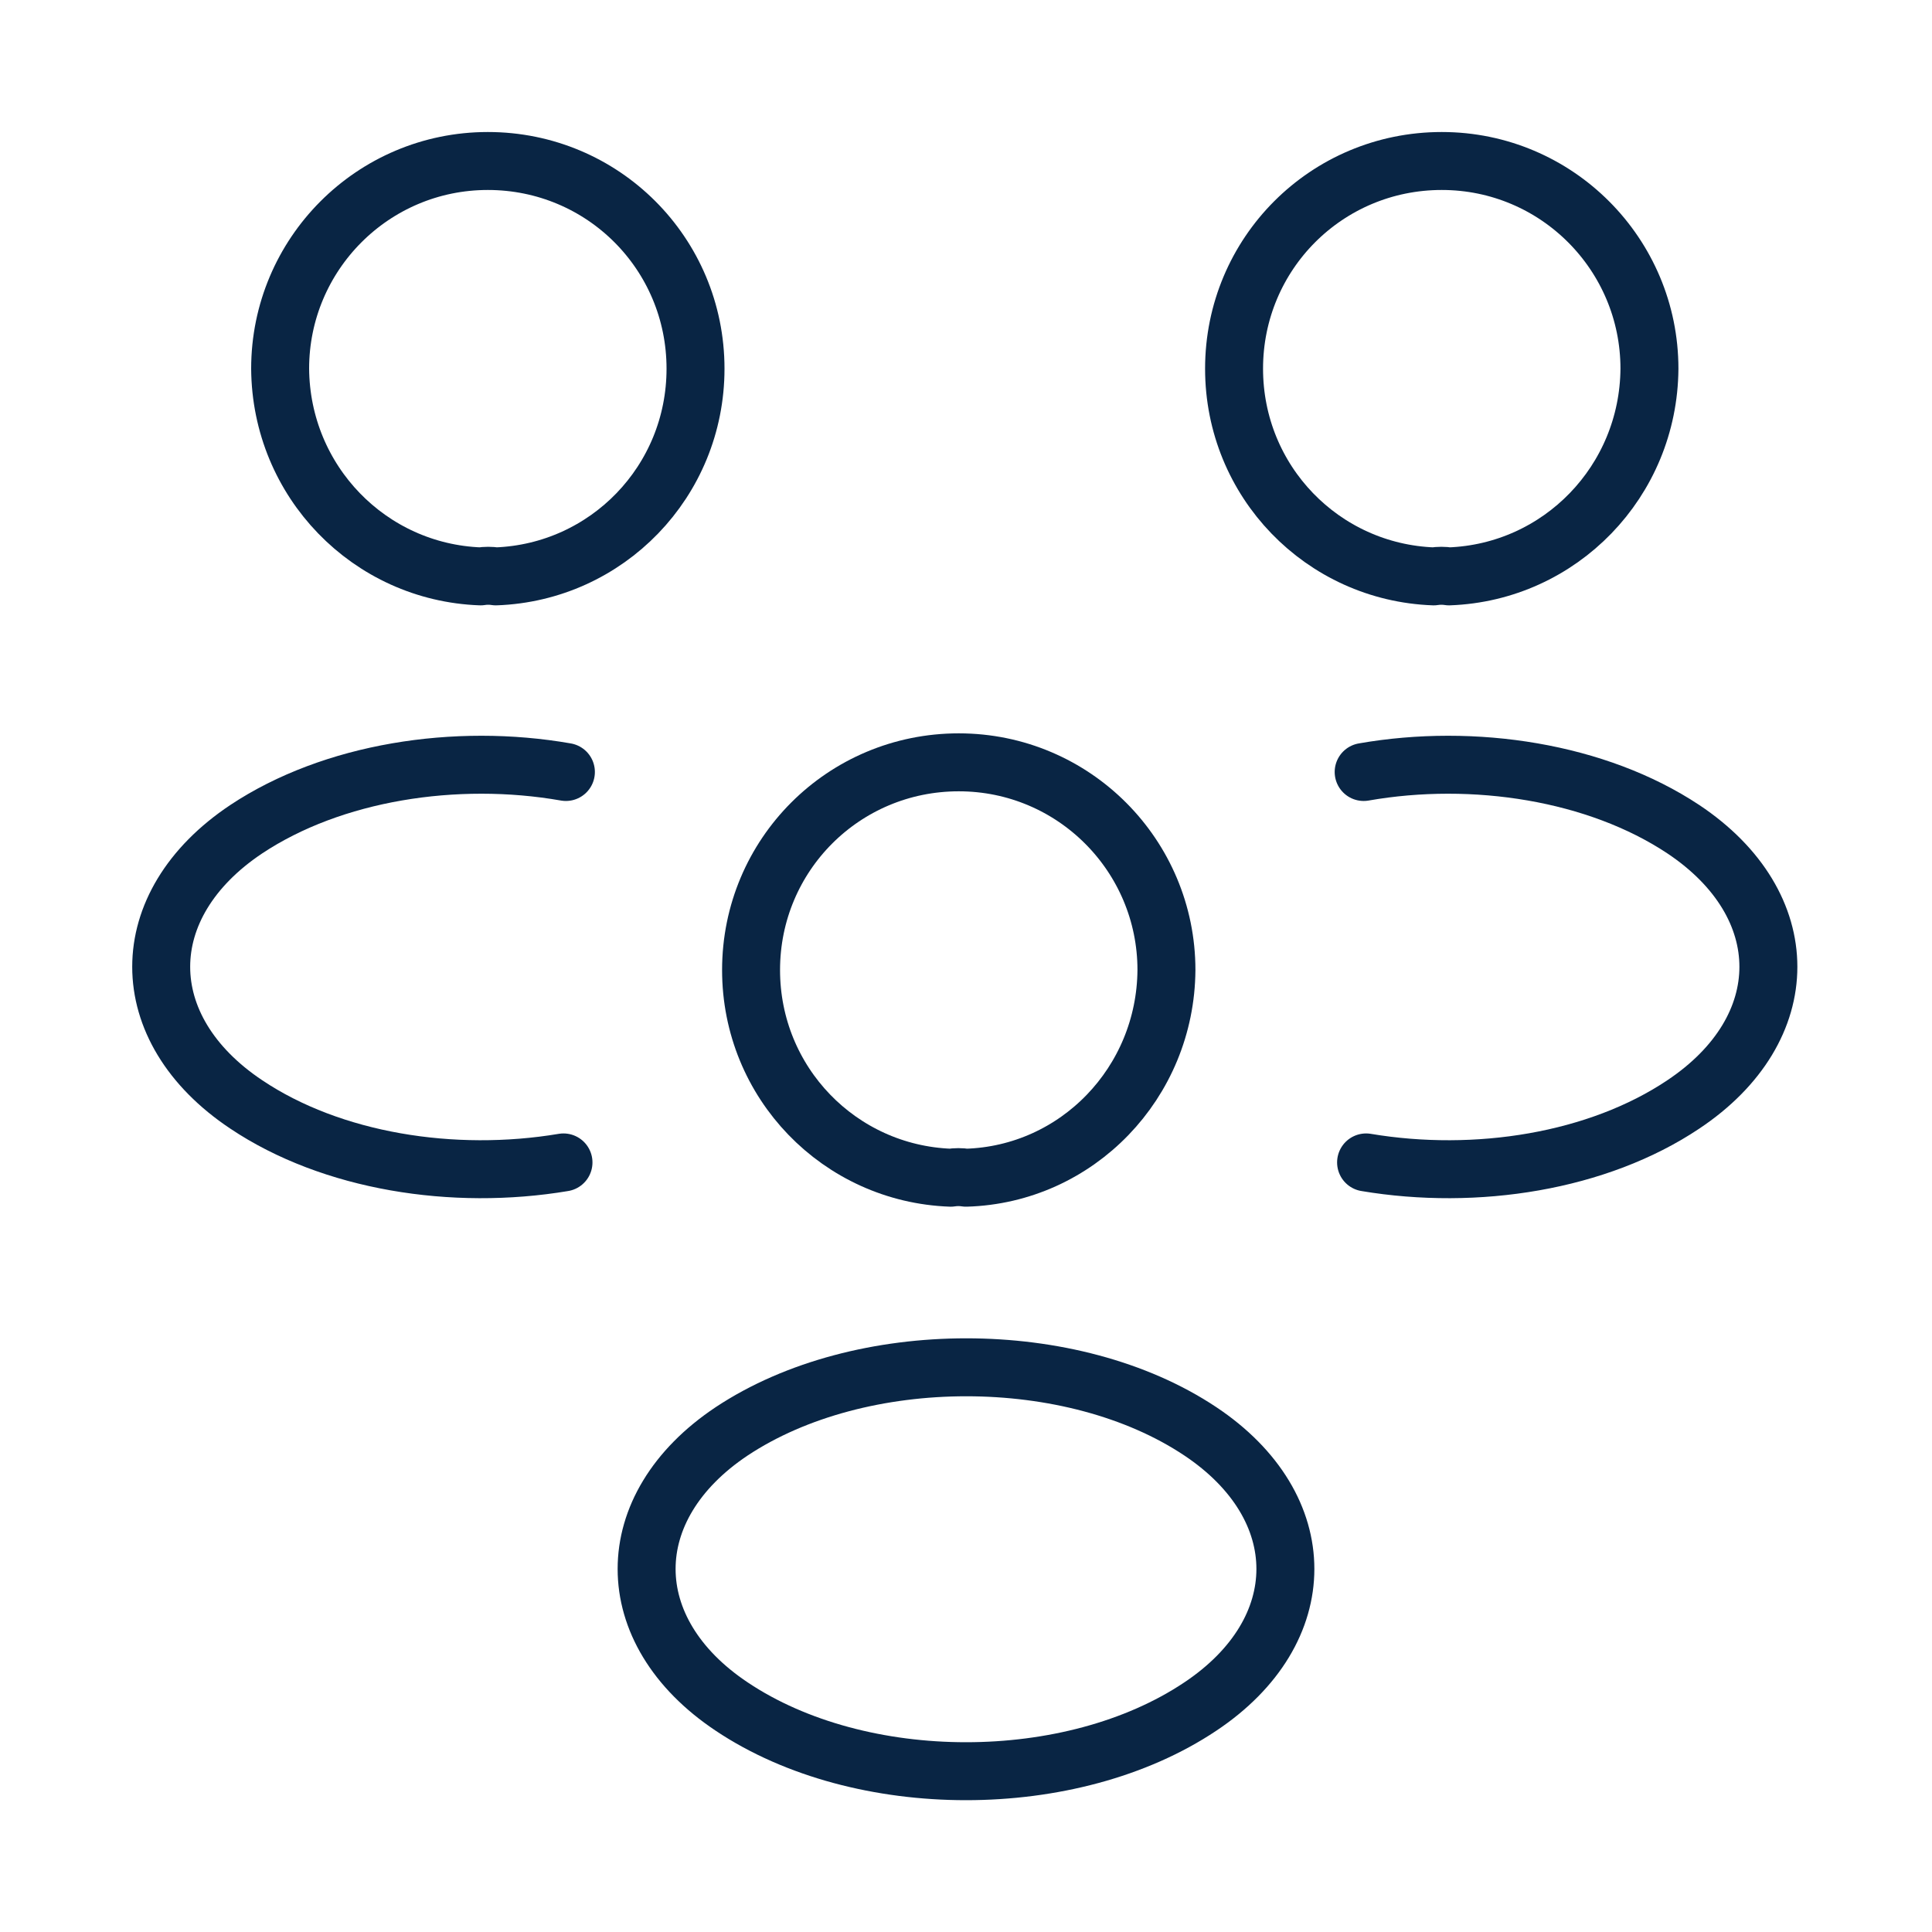
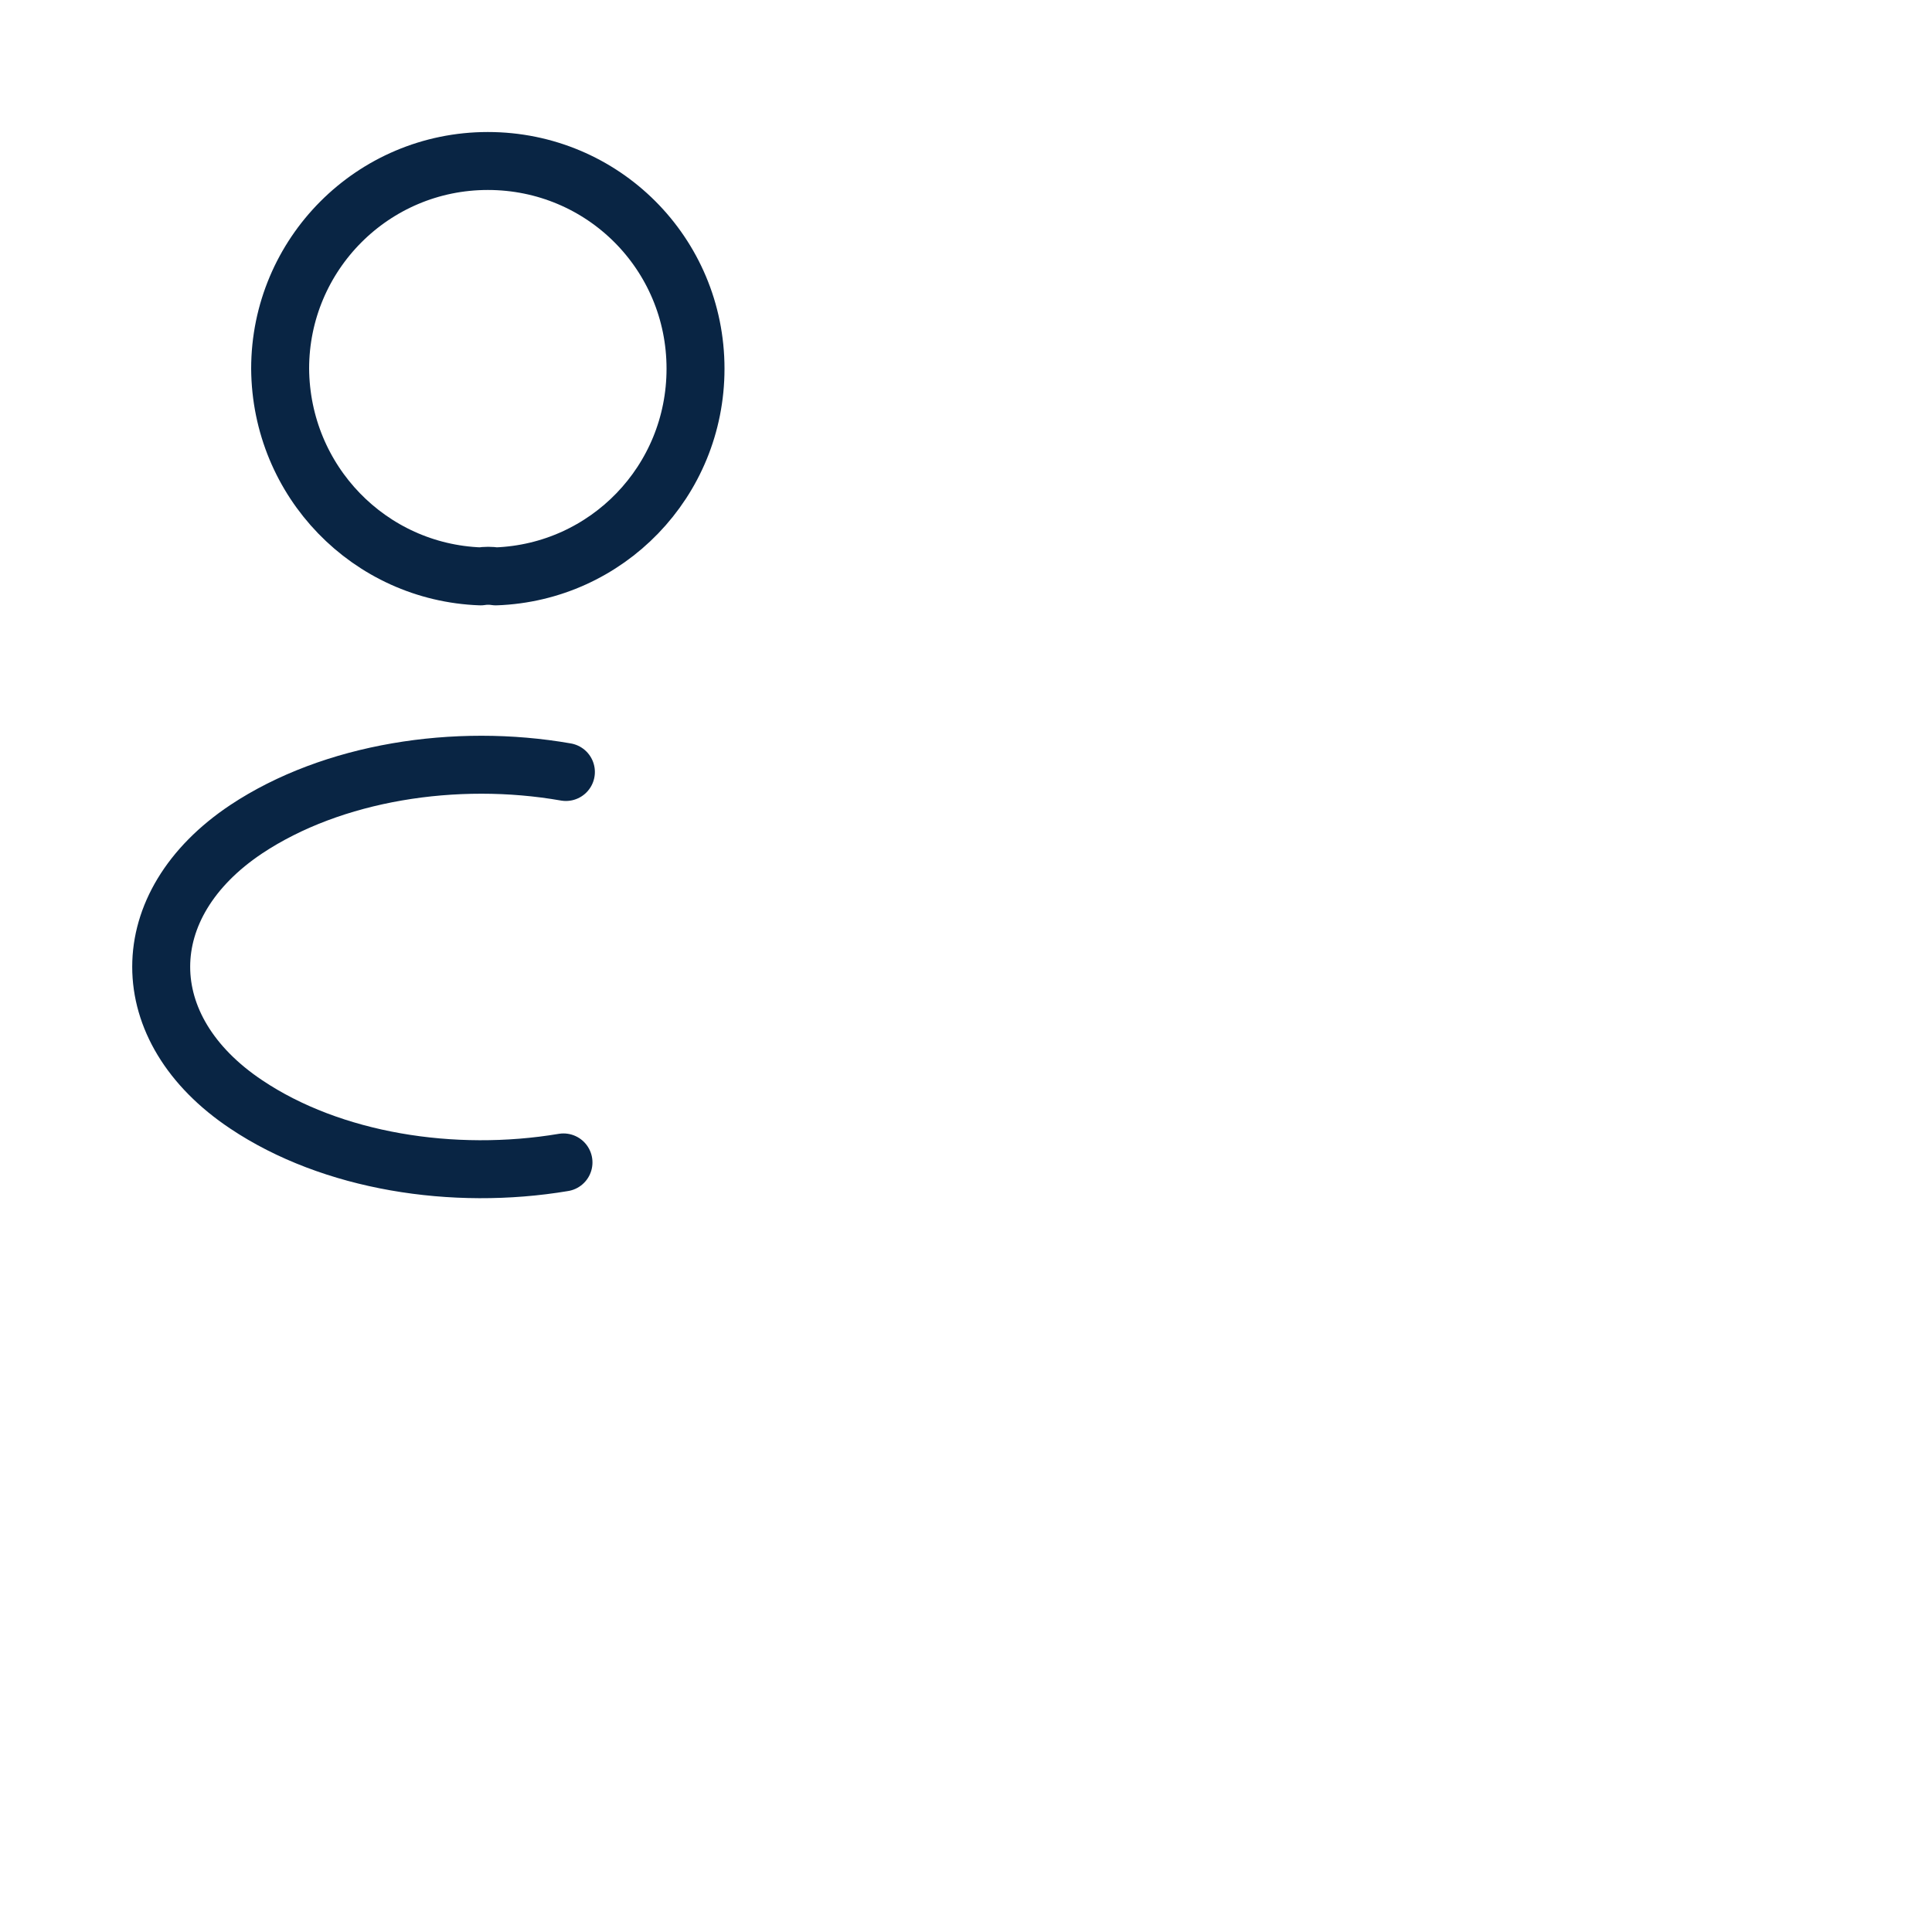
<svg xmlns="http://www.w3.org/2000/svg" width="100" height="100" viewBox="0 0 100 100" fill="none">
-   <path d="M75 29.833C74.75 29.792 74.458 29.792 74.208 29.833C68.458 29.625 63.875 24.917 63.875 19.083C63.875 13.125 68.667 8.333 74.625 8.333C80.583 8.333 85.375 13.167 85.375 19.083C85.333 24.917 80.75 29.625 75 29.833Z" stroke="#092544" stroke-width="3" stroke-linecap="round" stroke-linejoin="round" />
-   <path d="M70.708 60.167C76.416 61.125 82.708 60.125 87.125 57.167C93 53.25 93 46.833 87.125 42.917C82.666 39.959 76.291 38.958 70.583 39.958" stroke="#092544" stroke-width="3" stroke-linecap="round" stroke-linejoin="round" />
  <path d="M24.875 29.833C25.125 29.792 25.417 29.792 25.667 29.833C31.417 29.625 36 24.917 36 19.083C36 13.125 31.208 8.333 25.25 8.333C19.292 8.333 14.5 13.167 14.5 19.083C14.542 24.917 19.125 29.625 24.875 29.833Z" stroke="#092544" stroke-width="3" stroke-linecap="round" stroke-linejoin="round" />
  <path d="M29.166 60.167C23.458 61.125 17.166 60.125 12.749 57.167C6.875 53.25 6.875 46.833 12.749 42.917C17.208 39.959 23.583 38.958 29.291 39.958" stroke="#092544" stroke-width="3" stroke-linecap="round" stroke-linejoin="round" />
-   <path d="M50 60.958C49.75 60.917 49.459 60.917 49.209 60.958C43.459 60.75 38.875 56.042 38.875 50.208C38.875 44.25 43.667 39.458 49.625 39.458C55.584 39.458 60.375 44.292 60.375 50.208C60.334 56.042 55.75 60.792 50 60.958Z" stroke="#092544" stroke-width="3" stroke-linecap="round" stroke-linejoin="round" />
-   <path d="M37.875 74.083C32 78 32 84.417 37.875 88.333C44.542 92.792 55.459 92.792 62.125 88.333C68 84.417 68 78 62.125 74.083C55.5 69.667 44.542 69.667 37.875 74.083Z" stroke="#092544" stroke-width="3" stroke-linecap="round" stroke-linejoin="round" />
</svg>